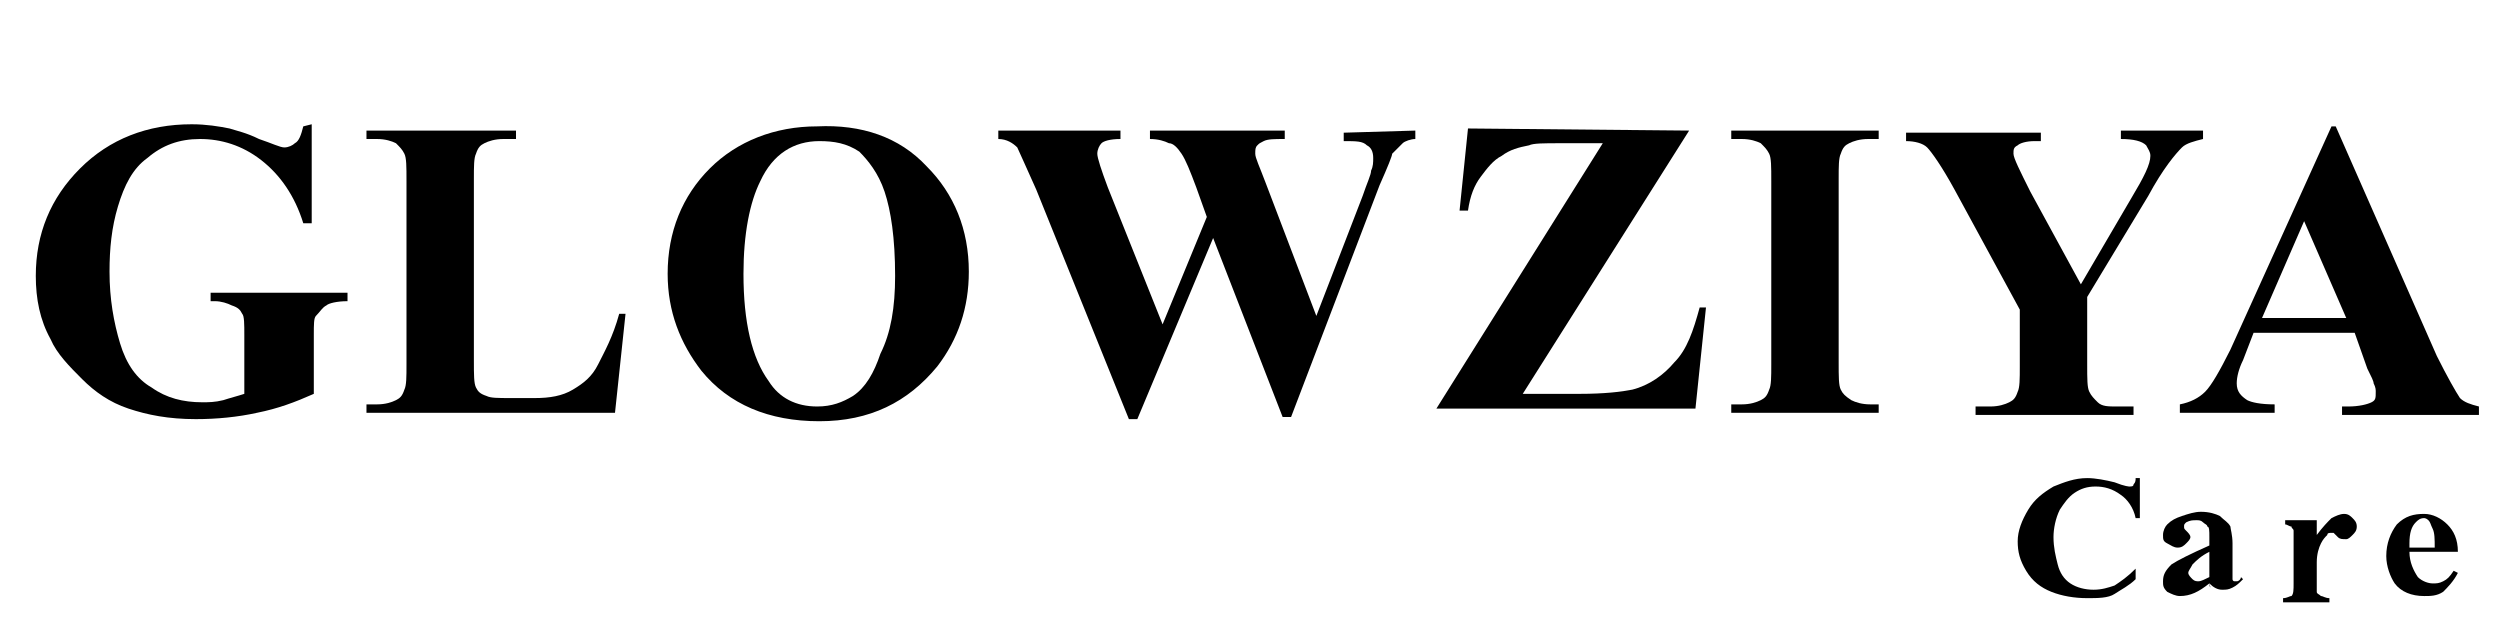
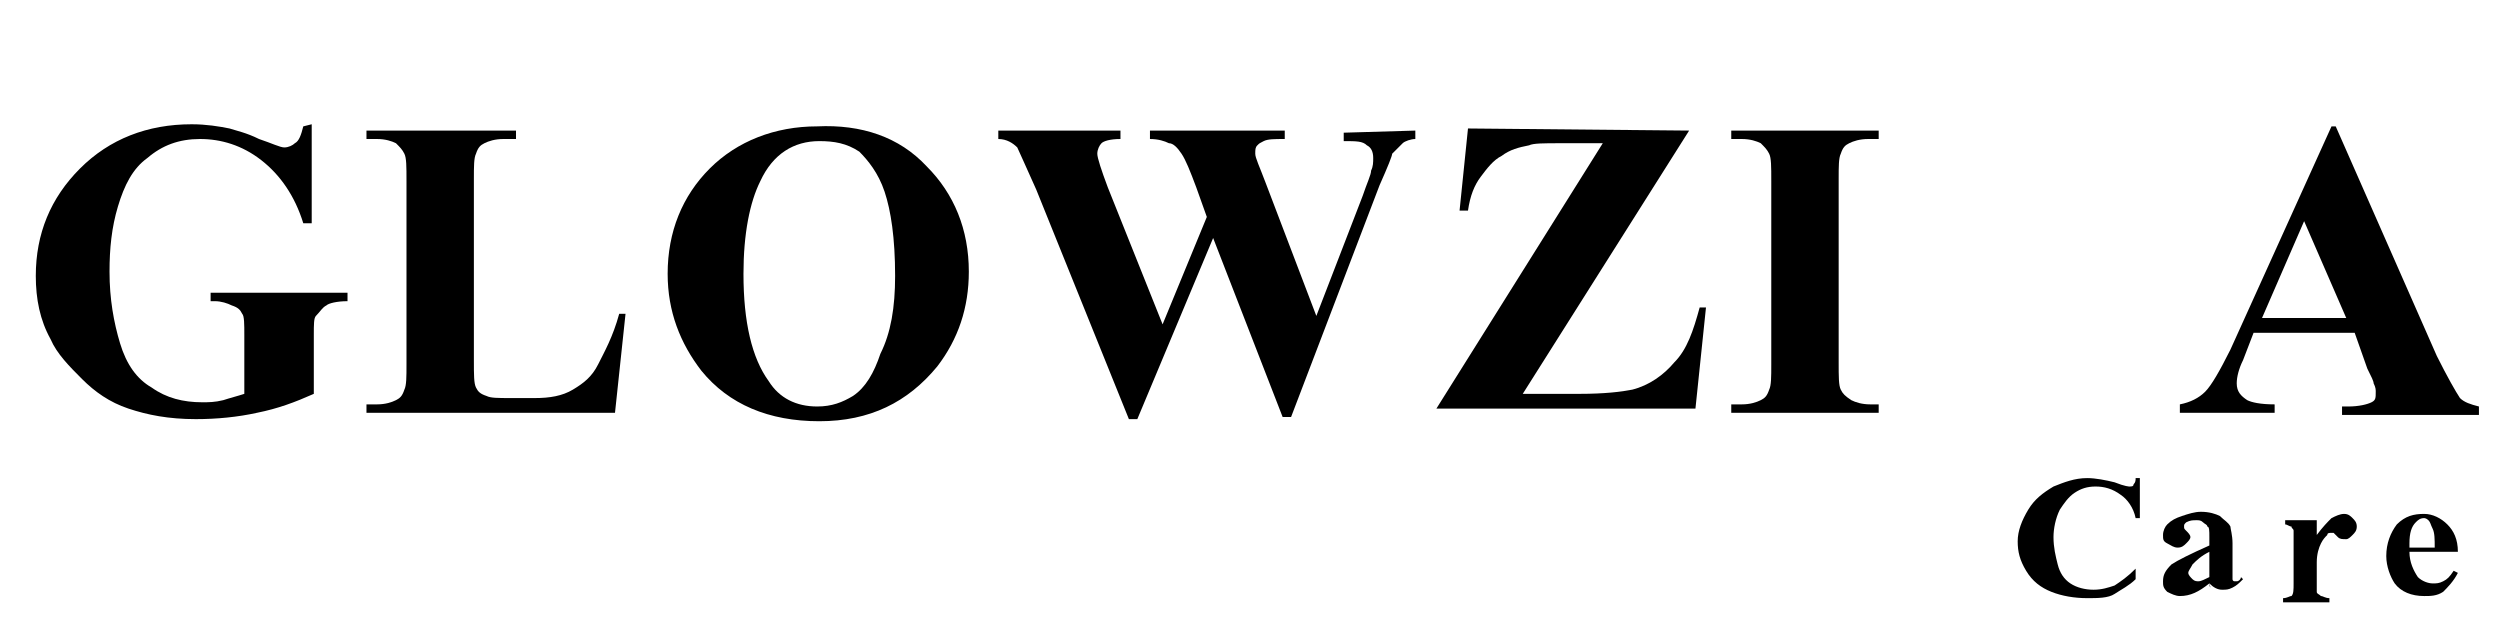
<svg xmlns="http://www.w3.org/2000/svg" version="1.1" id="Layer_1" x="0px" y="0px" viewBox="-40 36 118.7 30" style="enable-background:new -40 36 118.7 30;" xml:space="preserve">
  <g>
    <path d="M-25.2,41.9v4.7h-0.4c-0.4-1.3-1.1-2.3-2-3c-0.9-0.7-1.9-1-2.9-1s-1.8,0.3-2.5,0.9c-0.7,0.5-1.1,1.3-1.4,2.3   c-0.3,1-0.4,2-0.4,3.1c0,1.3,0.2,2.4,0.5,3.4c0.3,1,0.8,1.7,1.5,2.1c0.7,0.5,1.5,0.7,2.4,0.7c0.3,0,0.6,0,1-0.1   c0.3-0.1,0.7-0.2,1-0.3v-2.8c0-0.5,0-0.9-0.1-1c-0.1-0.2-0.2-0.3-0.5-0.4c-0.2-0.1-0.5-0.2-0.8-0.2H-30v-0.4h6.5v0.4   c-0.5,0-0.9,0.1-1,0.2c-0.2,0.1-0.3,0.3-0.5,0.5c-0.1,0.1-0.1,0.4-0.1,0.9v2.8c-0.9,0.4-1.7,0.7-2.7,0.9c-0.9,0.2-1.9,0.3-2.9,0.3   c-1.3,0-2.3-0.2-3.2-0.5c-0.9-0.3-1.6-0.8-2.2-1.4c-0.6-0.6-1.2-1.2-1.5-1.9c-0.5-0.9-0.7-1.9-0.7-3c0-2,0.7-3.7,2.1-5.1   c1.4-1.4,3.2-2.1,5.3-2.1c0.7,0,1.3,0.1,1.8,0.2c0.3,0.1,0.8,0.2,1.4,0.5c0.6,0.2,1,0.4,1.2,0.4s0.4-0.1,0.5-0.2   c0.2-0.1,0.3-0.4,0.4-0.8L-25.2,41.9L-25.2,41.9z" />
    <path d="M-10.3,50.9l-0.5,4.7h-11.8v-0.4h0.5c0.4,0,0.7-0.1,0.9-0.2c0.2-0.1,0.3-0.2,0.4-0.5c0.1-0.2,0.1-0.6,0.1-1.2v-8.7   c0-0.7,0-1.1-0.1-1.3c-0.1-0.2-0.2-0.3-0.4-0.5c-0.2-0.1-0.5-0.2-0.9-0.2h-0.5v-0.4h7.1v0.4h-0.6c-0.4,0-0.7,0.1-0.9,0.2   c-0.2,0.1-0.3,0.2-0.4,0.5c-0.1,0.2-0.1,0.6-0.1,1.2v8.6c0,0.7,0,1.1,0.1,1.3c0.1,0.2,0.2,0.3,0.5,0.4c0.2,0.1,0.5,0.1,1.2,0.1h1.1   c0.7,0,1.3-0.1,1.8-0.4c0.5-0.3,0.9-0.6,1.2-1.2c0.3-0.6,0.7-1.3,1-2.4L-10.3,50.9L-10.3,50.9z" />
    <path d="M-1.2,42c2.1-0.1,3.9,0.5,5.2,1.9c1.3,1.3,2,3,2,5c0,1.7-0.5,3.2-1.5,4.5C3.1,55.1,1.3,56-1.1,56s-4.3-0.8-5.6-2.4   c-1-1.3-1.6-2.8-1.6-4.6c0-2,0.7-3.7,2-5S-3.2,42-1.2,42z M-1.1,42.7c-1.2,0-2.2,0.6-2.8,1.9c-0.5,1-0.8,2.5-0.8,4.4   c0,2.3,0.4,4,1.2,5.1c0.5,0.8,1.3,1.2,2.3,1.2c0.7,0,1.2-0.2,1.7-0.5c0.6-0.4,1-1.1,1.3-2c0.5-1,0.7-2.2,0.7-3.7   c0-1.8-0.2-3.1-0.5-4c-0.3-0.9-0.8-1.5-1.2-1.9C0.2,42.8-0.4,42.7-1.1,42.7z" />
    <path d="M27.2,42.2v0.4c-0.2,0-0.5,0.1-0.6,0.2c-0.1,0.1-0.3,0.3-0.5,0.5c0,0.1-0.2,0.6-0.6,1.5l-4.2,11h-0.4l-3.3-8.5L14,55.9   h-0.4L9.2,45c-0.5-1.1-0.8-1.8-0.9-2c-0.2-0.2-0.5-0.4-0.9-0.4v-0.4h5.8v0.4c-0.5,0-0.8,0.1-0.9,0.2s-0.2,0.3-0.2,0.5   s0.2,0.8,0.5,1.6l2.6,6.5l2.1-5.1l-0.5-1.4c-0.3-0.8-0.5-1.3-0.7-1.6c-0.2-0.3-0.4-0.5-0.6-0.5c-0.2-0.1-0.5-0.2-0.9-0.2v-0.4H21   v0.4c-0.5,0-0.8,0-1,0.1c-0.2,0.1-0.2,0.1-0.3,0.2c-0.1,0.1-0.1,0.2-0.1,0.4s0.2,0.6,0.5,1.4l2.4,6.3l2.2-5.7   c0.2-0.6,0.4-1,0.4-1.2c0.1-0.2,0.1-0.4,0.1-0.6c0-0.3-0.1-0.5-0.3-0.6c-0.2-0.2-0.5-0.2-1.1-0.2v-0.4L27.2,42.2L27.2,42.2z" />
    <path d="M40.2,42.2l-7.9,12.5H35c1.2,0,2-0.1,2.5-0.2c0.8-0.2,1.5-0.7,2-1.3c0.6-0.6,0.9-1.5,1.2-2.6H41l-0.5,4.8H28.2l7.9-12.6h-2   c-0.8,0-1.3,0-1.5,0.1c-0.5,0.1-0.9,0.2-1.3,0.5c-0.4,0.2-0.7,0.6-1,1c-0.3,0.4-0.5,0.9-0.6,1.6h-0.4l0.4-3.9L40.2,42.2L40.2,42.2z   " />
    <path d="M49.2,55.2v0.4h-7v-0.4h0.5c0.4,0,0.7-0.1,0.9-0.2c0.2-0.1,0.3-0.2,0.4-0.5c0.1-0.2,0.1-0.6,0.1-1.2v-8.7   c0-0.7,0-1.1-0.1-1.3c-0.1-0.2-0.2-0.3-0.4-0.5c-0.2-0.1-0.5-0.2-0.9-0.2h-0.5v-0.4h7v0.4h-0.5c-0.4,0-0.7,0.1-0.9,0.2   c-0.2,0.1-0.3,0.2-0.4,0.5c-0.1,0.2-0.1,0.6-0.1,1.2v8.7c0,0.7,0,1.1,0.1,1.3c0.1,0.2,0.2,0.3,0.5,0.5c0.2,0.1,0.5,0.2,0.9,0.2   H49.2z" />
-     <path d="M64.6,42.2v0.4c-0.4,0.1-0.8,0.2-1,0.4c-0.3,0.3-0.9,1-1.6,2.3l-2.9,4.8v3.2c0,0.7,0,1.1,0.1,1.3c0.1,0.2,0.2,0.3,0.4,0.5   c0.2,0.2,0.5,0.2,0.9,0.2h0.8v0.4h-7.5v-0.4h0.7c0.4,0,0.7-0.1,0.9-0.2c0.2-0.1,0.3-0.2,0.4-0.5c0.1-0.2,0.1-0.6,0.1-1.2v-2.7   L52.8,45c-0.6-1.1-1.1-1.8-1.3-2c-0.2-0.2-0.6-0.3-1-0.3v-0.4h6.4v0.4h-0.3c-0.4,0-0.7,0.1-0.8,0.2c-0.2,0.1-0.2,0.2-0.2,0.4   s0.3,0.8,0.8,1.8l2.4,4.4l2.4-4.1c0.6-1,0.9-1.6,0.9-2c0-0.2-0.1-0.3-0.2-0.5c-0.2-0.2-0.6-0.3-1.2-0.3v-0.4L64.6,42.2L64.6,42.2z" />
    <path d="M71.8,51.8h-4.8l-0.5,1.3c-0.2,0.4-0.3,0.8-0.3,1.1c0,0.4,0.2,0.6,0.5,0.8c0.2,0.1,0.6,0.2,1.3,0.2v0.4h-4.5v-0.4   c0.5-0.1,0.9-0.3,1.2-0.6c0.3-0.3,0.7-1,1.2-2l4.8-10.6h0.2l4.8,10.9c0.5,1,0.9,1.7,1.1,2c0.2,0.2,0.5,0.3,0.9,0.4v0.4h-6.5v-0.4   h0.3c0.5,0,0.9-0.1,1.1-0.2c0.2-0.1,0.2-0.2,0.2-0.5c0-0.1,0-0.2-0.1-0.4c0-0.1-0.1-0.3-0.3-0.7L71.8,51.8z M71.4,51.1l-2-4.6   l-2,4.6H71.4z" />
  </g>
  <g>
    <path d="M61.6,58.7v1.9h-0.2c-0.1-0.5-0.4-0.9-0.7-1.1c-0.4-0.3-0.8-0.4-1.2-0.4s-0.7,0.1-1,0.3c-0.3,0.2-0.5,0.5-0.7,0.8   c-0.2,0.4-0.3,0.9-0.3,1.3c0,0.5,0.1,0.9,0.2,1.3c0.1,0.4,0.3,0.7,0.6,0.9c0.3,0.2,0.7,0.3,1.1,0.3c0.4,0,0.7-0.1,1-0.2   c0.3-0.2,0.6-0.4,1-0.8v0.5c-0.3,0.3-0.7,0.5-1,0.7c-0.3,0.2-0.8,0.2-1.3,0.2c-0.6,0-1.2-0.1-1.7-0.3c-0.5-0.2-0.9-0.5-1.2-1   c-0.3-0.5-0.4-0.9-0.4-1.4c0-0.5,0.2-1,0.5-1.5c0.3-0.5,0.7-0.8,1.2-1.1c0.5-0.2,1-0.4,1.6-0.4c0.4,0,0.9,0.1,1.3,0.2   c0.5,0.2,0.7,0.2,0.7,0.2c0.1,0,0.2,0,0.2-0.1c0.1-0.1,0.1-0.2,0.1-0.3L61.6,58.7L61.6,58.7z" />
    <path d="M64.9,63.7c-0.5,0.4-0.9,0.6-1.4,0.6c-0.2,0-0.4-0.1-0.6-0.2c-0.2-0.2-0.2-0.3-0.2-0.5c0-0.3,0.1-0.5,0.4-0.8   c0.3-0.2,0.9-0.5,1.8-0.9v-0.4c0-0.3,0-0.5-0.1-0.5c0-0.1-0.1-0.1-0.2-0.2c-0.1-0.1-0.2-0.1-0.3-0.1c-0.2,0-0.3,0-0.5,0.1   c-0.1,0.1-0.1,0.1-0.1,0.2s0,0.1,0.1,0.2c0.1,0.1,0.2,0.2,0.2,0.3s-0.1,0.2-0.2,0.3S63.6,62,63.4,62s-0.3-0.1-0.5-0.2   s-0.2-0.2-0.2-0.4c0-0.2,0.1-0.4,0.2-0.5c0.2-0.2,0.4-0.3,0.7-0.4c0.3-0.1,0.6-0.2,0.9-0.2c0.4,0,0.7,0.1,0.9,0.2   c0.2,0.2,0.4,0.3,0.5,0.5c0,0.1,0.1,0.4,0.1,0.8v1.4c0,0.2,0,0.3,0,0.3s0,0.1,0.1,0.1h0.1c0.1,0,0.2-0.1,0.2-0.2l0.1,0.1   c-0.2,0.2-0.3,0.3-0.5,0.4C65.8,64,65.7,64,65.5,64S65.1,63.9,64.9,63.7C65,64,64.9,63.9,64.9,63.7z M64.9,63.4v-1.2   c-0.4,0.2-0.6,0.4-0.8,0.6c-0.1,0.2-0.2,0.3-0.2,0.4c0,0.1,0.1,0.2,0.2,0.3c0.1,0.1,0.2,0.1,0.3,0.1C64.5,63.6,64.7,63.5,64.9,63.4   z" />
    <path d="M70,60.5v0.9c0.3-0.4,0.5-0.6,0.7-0.8c0.2-0.1,0.4-0.2,0.6-0.2s0.3,0.1,0.4,0.2c0.1,0.1,0.2,0.2,0.2,0.4   c0,0.2-0.1,0.3-0.2,0.4c-0.1,0.1-0.2,0.2-0.3,0.2c-0.2,0-0.3,0-0.4-0.1c-0.1-0.1-0.2-0.2-0.2-0.2h-0.1c-0.1,0-0.2,0-0.2,0.1   c-0.1,0.1-0.2,0.2-0.3,0.4C70.1,62,70,62.3,70,62.7v0.9v0.2c0,0.2,0,0.2,0,0.3c0,0.1,0.1,0.1,0.2,0.2c0.1,0,0.2,0.1,0.4,0.1v0.2   h-2.2v-0.2c0.2,0,0.3-0.1,0.4-0.1c0.1-0.1,0.1-0.3,0.1-0.6v-2.1c0-0.2,0-0.3,0-0.4s-0.1-0.1-0.1-0.2c-0.1,0-0.2-0.1-0.3-0.1v-0.2   H70V60.5z" />
    <path d="M76.7,62.2h-2.3c0,0.5,0.2,0.9,0.4,1.2c0.2,0.2,0.5,0.3,0.7,0.3c0.2,0,0.3,0,0.5-0.1c0.2-0.1,0.3-0.2,0.5-0.5l0.2,0.1   c-0.2,0.4-0.5,0.7-0.7,0.9c-0.3,0.2-0.6,0.2-0.9,0.2c-0.6,0-1.1-0.2-1.4-0.6c-0.2-0.3-0.4-0.8-0.4-1.3c0-0.6,0.2-1.1,0.5-1.5   c0.4-0.4,0.8-0.5,1.3-0.5c0.4,0,0.8,0.2,1.1,0.5C76.5,61.2,76.7,61.6,76.7,62.2z M75.6,62c0-0.4,0-0.7-0.1-0.9   c-0.1-0.2-0.1-0.3-0.2-0.4c-0.1-0.1-0.2-0.1-0.2-0.1c-0.2,0-0.3,0.1-0.4,0.2c-0.2,0.2-0.3,0.5-0.3,1V62H75.6L75.6,62z" />
  </g>
</svg>